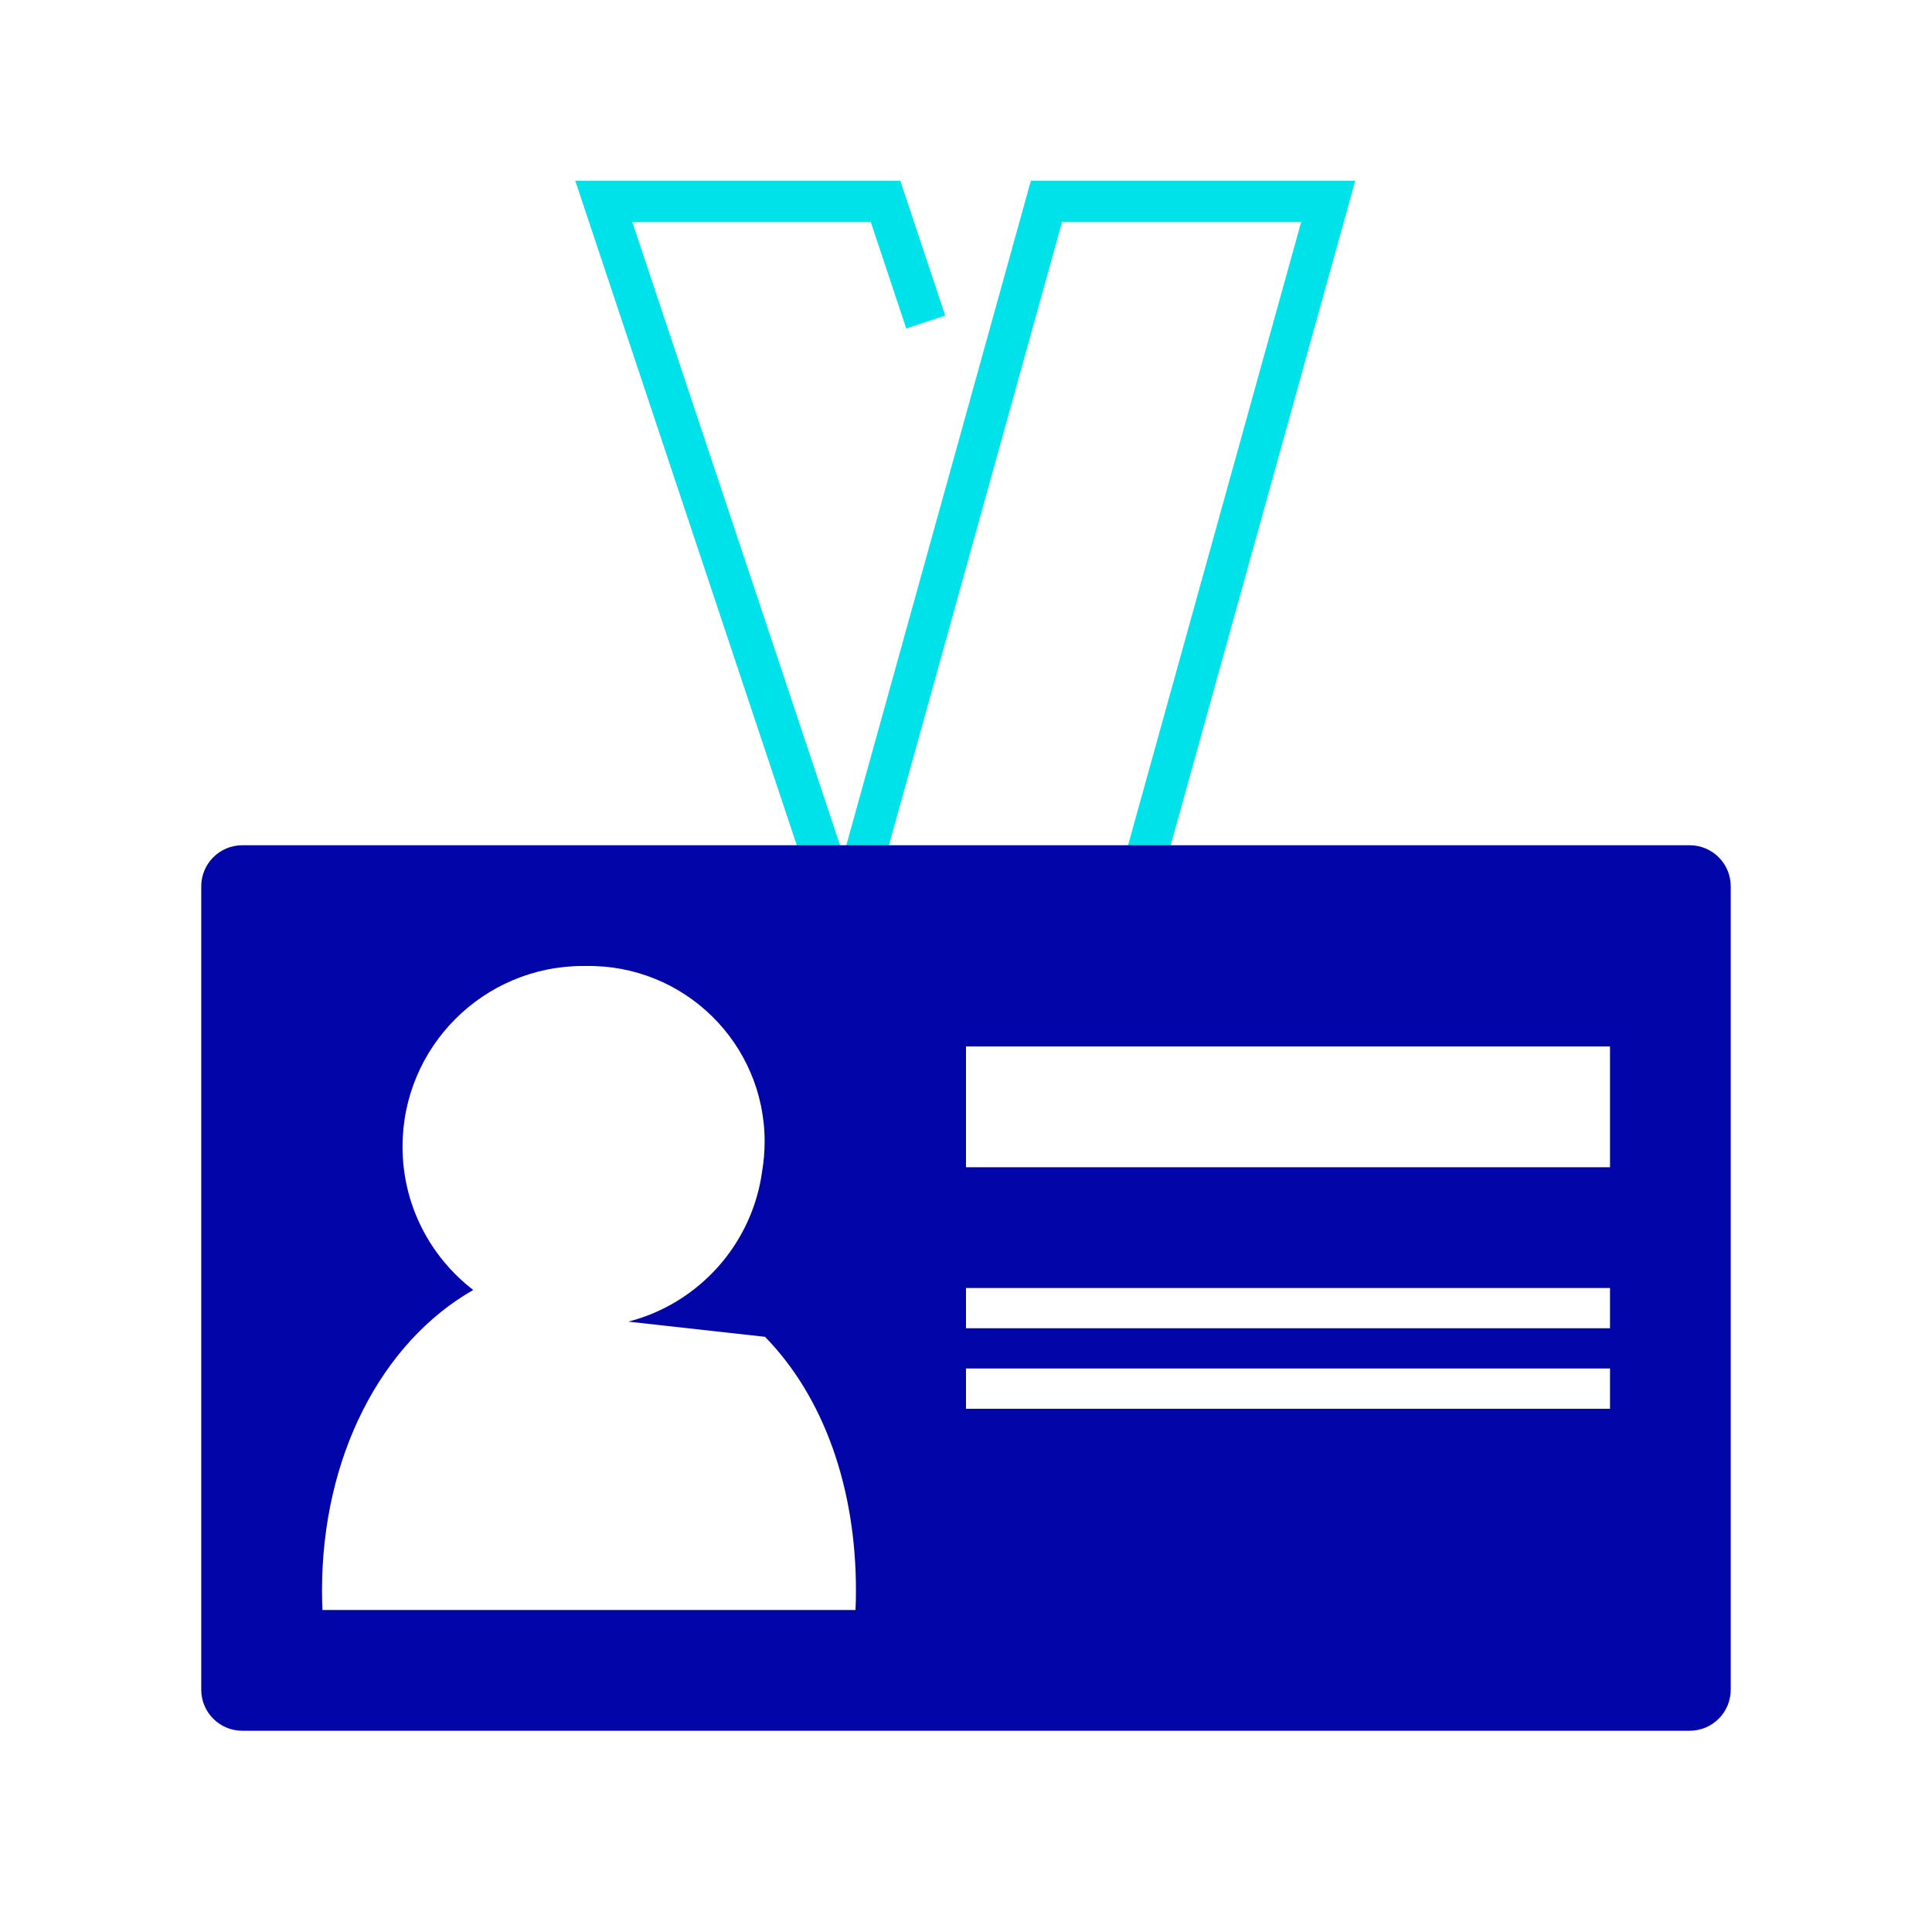
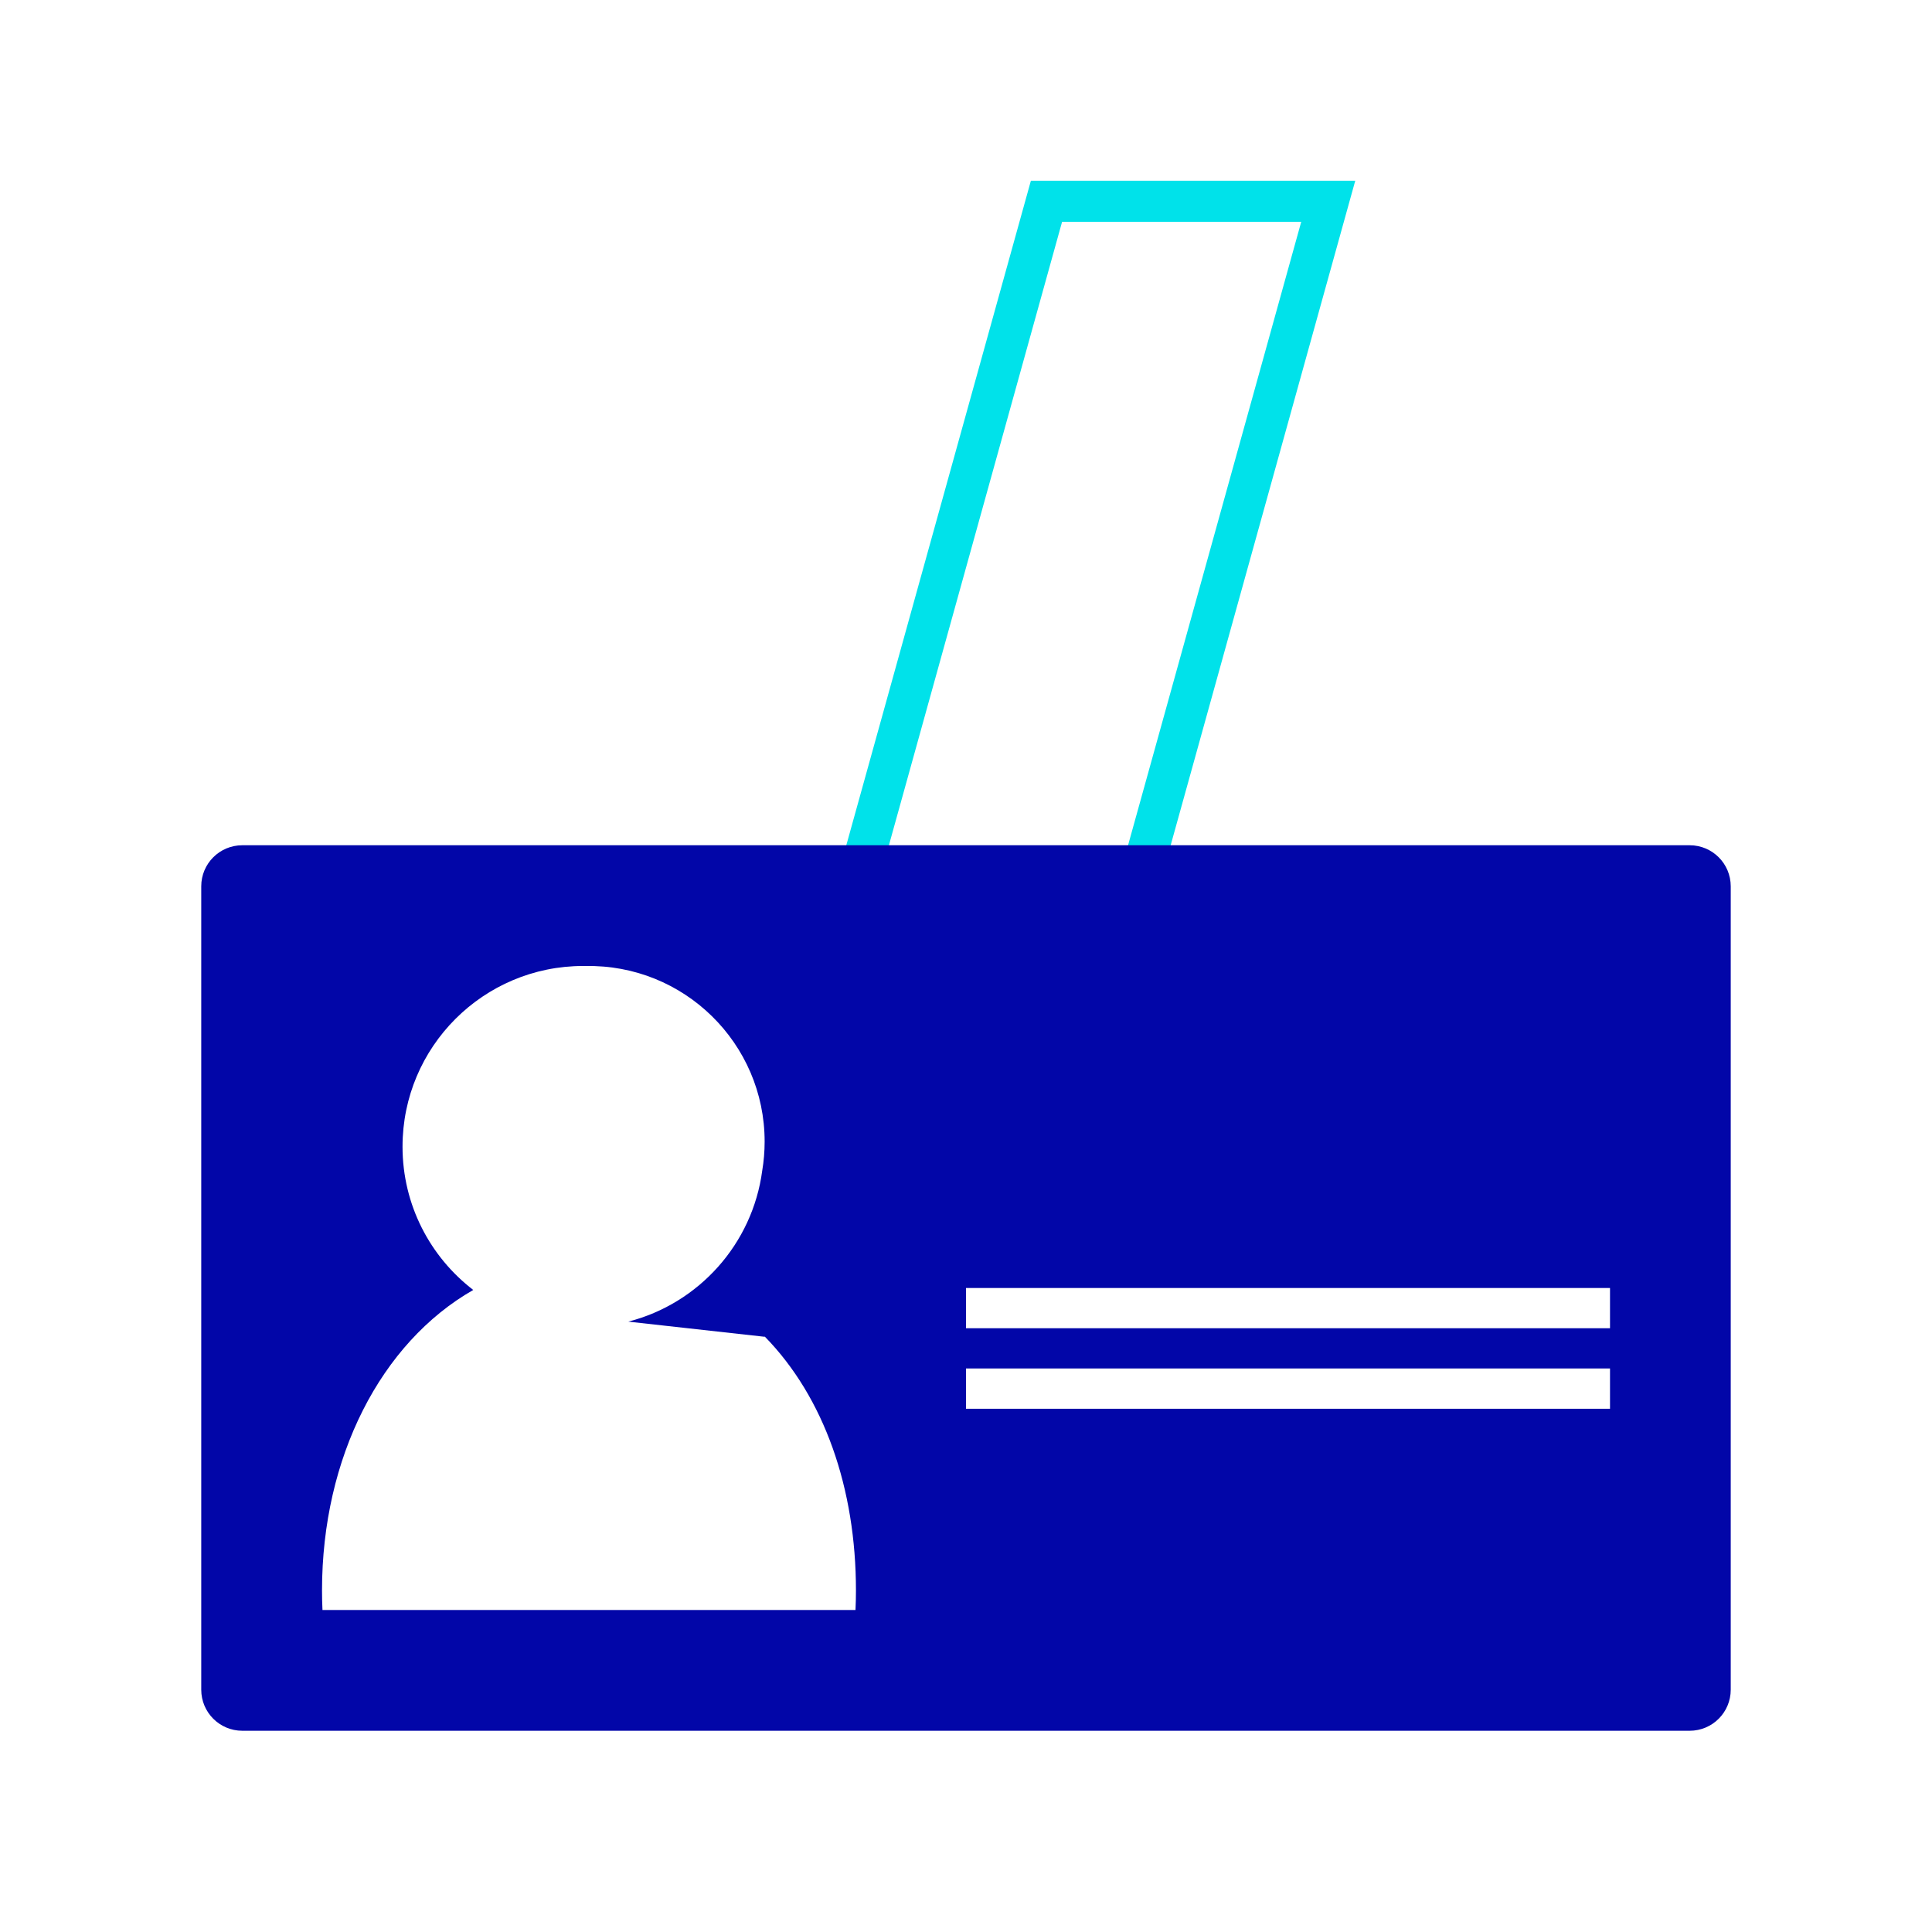
<svg xmlns="http://www.w3.org/2000/svg" viewBox="0 0 800 800" id="Artwork">
  <defs>
    <style>.cls-1{fill:#0206a8;}.cls-2{fill:none;stroke:#00e2ea;stroke-miterlimit:10;stroke-width:17px;}</style>
  </defs>
-   <polyline points="383.33 133.33 366.67 83.33 250 83.33 350 383.33" class="cls-2" />
  <polygon points="550 83.33 433.33 83.33 350 383.33 466.67 383.33 550 83.33" class="cls-2" />
-   <path d="m699.67,350H100.33c-9.39,0-17,7.61-17,17v332.67c0,9.39,7.61,17,17,17h599.33c9.39,0,17-7.61,17-17v-332.67c0-9.39-7.61-17-17-17Zm-299.67,83.33h266.67v50h-266.67v-50Zm-45.78,233.33h-220.69c-.13-2.67-.19-5.37-.19-8.08,0-55.06,24.3-102.52,62.62-124.44-17.8-13.67-29.28-35.16-29.28-59.34,0-41.31,33.49-74.81,74.81-74.81.28,0,.55.02.83.02,40.88-.86,74.3,32.02,74.3,72.71,0,4.1-.35,8.11-1,12.03-4.04,30.39-26.3,55.02-55.46,62.51l56.46,6.27.02-.12c24.68,25.2,37.79,62.95,37.79,105.17,0,2.71-.06,5.41-.19,8.08Zm312.45-83.33h-266.67v-16.67h266.67v16.67Zm0-33.33h-266.67v-16.67h266.67v16.67Z" class="cls-1" />
+   <path d="m699.67,350H100.33c-9.39,0-17,7.61-17,17v332.67c0,9.39,7.61,17,17,17h599.33c9.39,0,17-7.61,17-17v-332.67c0-9.39-7.61-17-17-17Zm-299.67,83.33h266.67h-266.67v-50Zm-45.78,233.33h-220.69c-.13-2.67-.19-5.37-.19-8.08,0-55.06,24.3-102.52,62.62-124.44-17.8-13.67-29.28-35.16-29.28-59.34,0-41.31,33.49-74.81,74.81-74.81.28,0,.55.02.83.02,40.88-.86,74.3,32.02,74.3,72.71,0,4.1-.35,8.11-1,12.03-4.04,30.39-26.3,55.02-55.46,62.51l56.46,6.27.02-.12c24.68,25.2,37.79,62.95,37.79,105.17,0,2.71-.06,5.41-.19,8.08Zm312.45-83.33h-266.67v-16.67h266.67v16.67Zm0-33.33h-266.67v-16.67h266.67v16.67Z" class="cls-1" />
</svg>